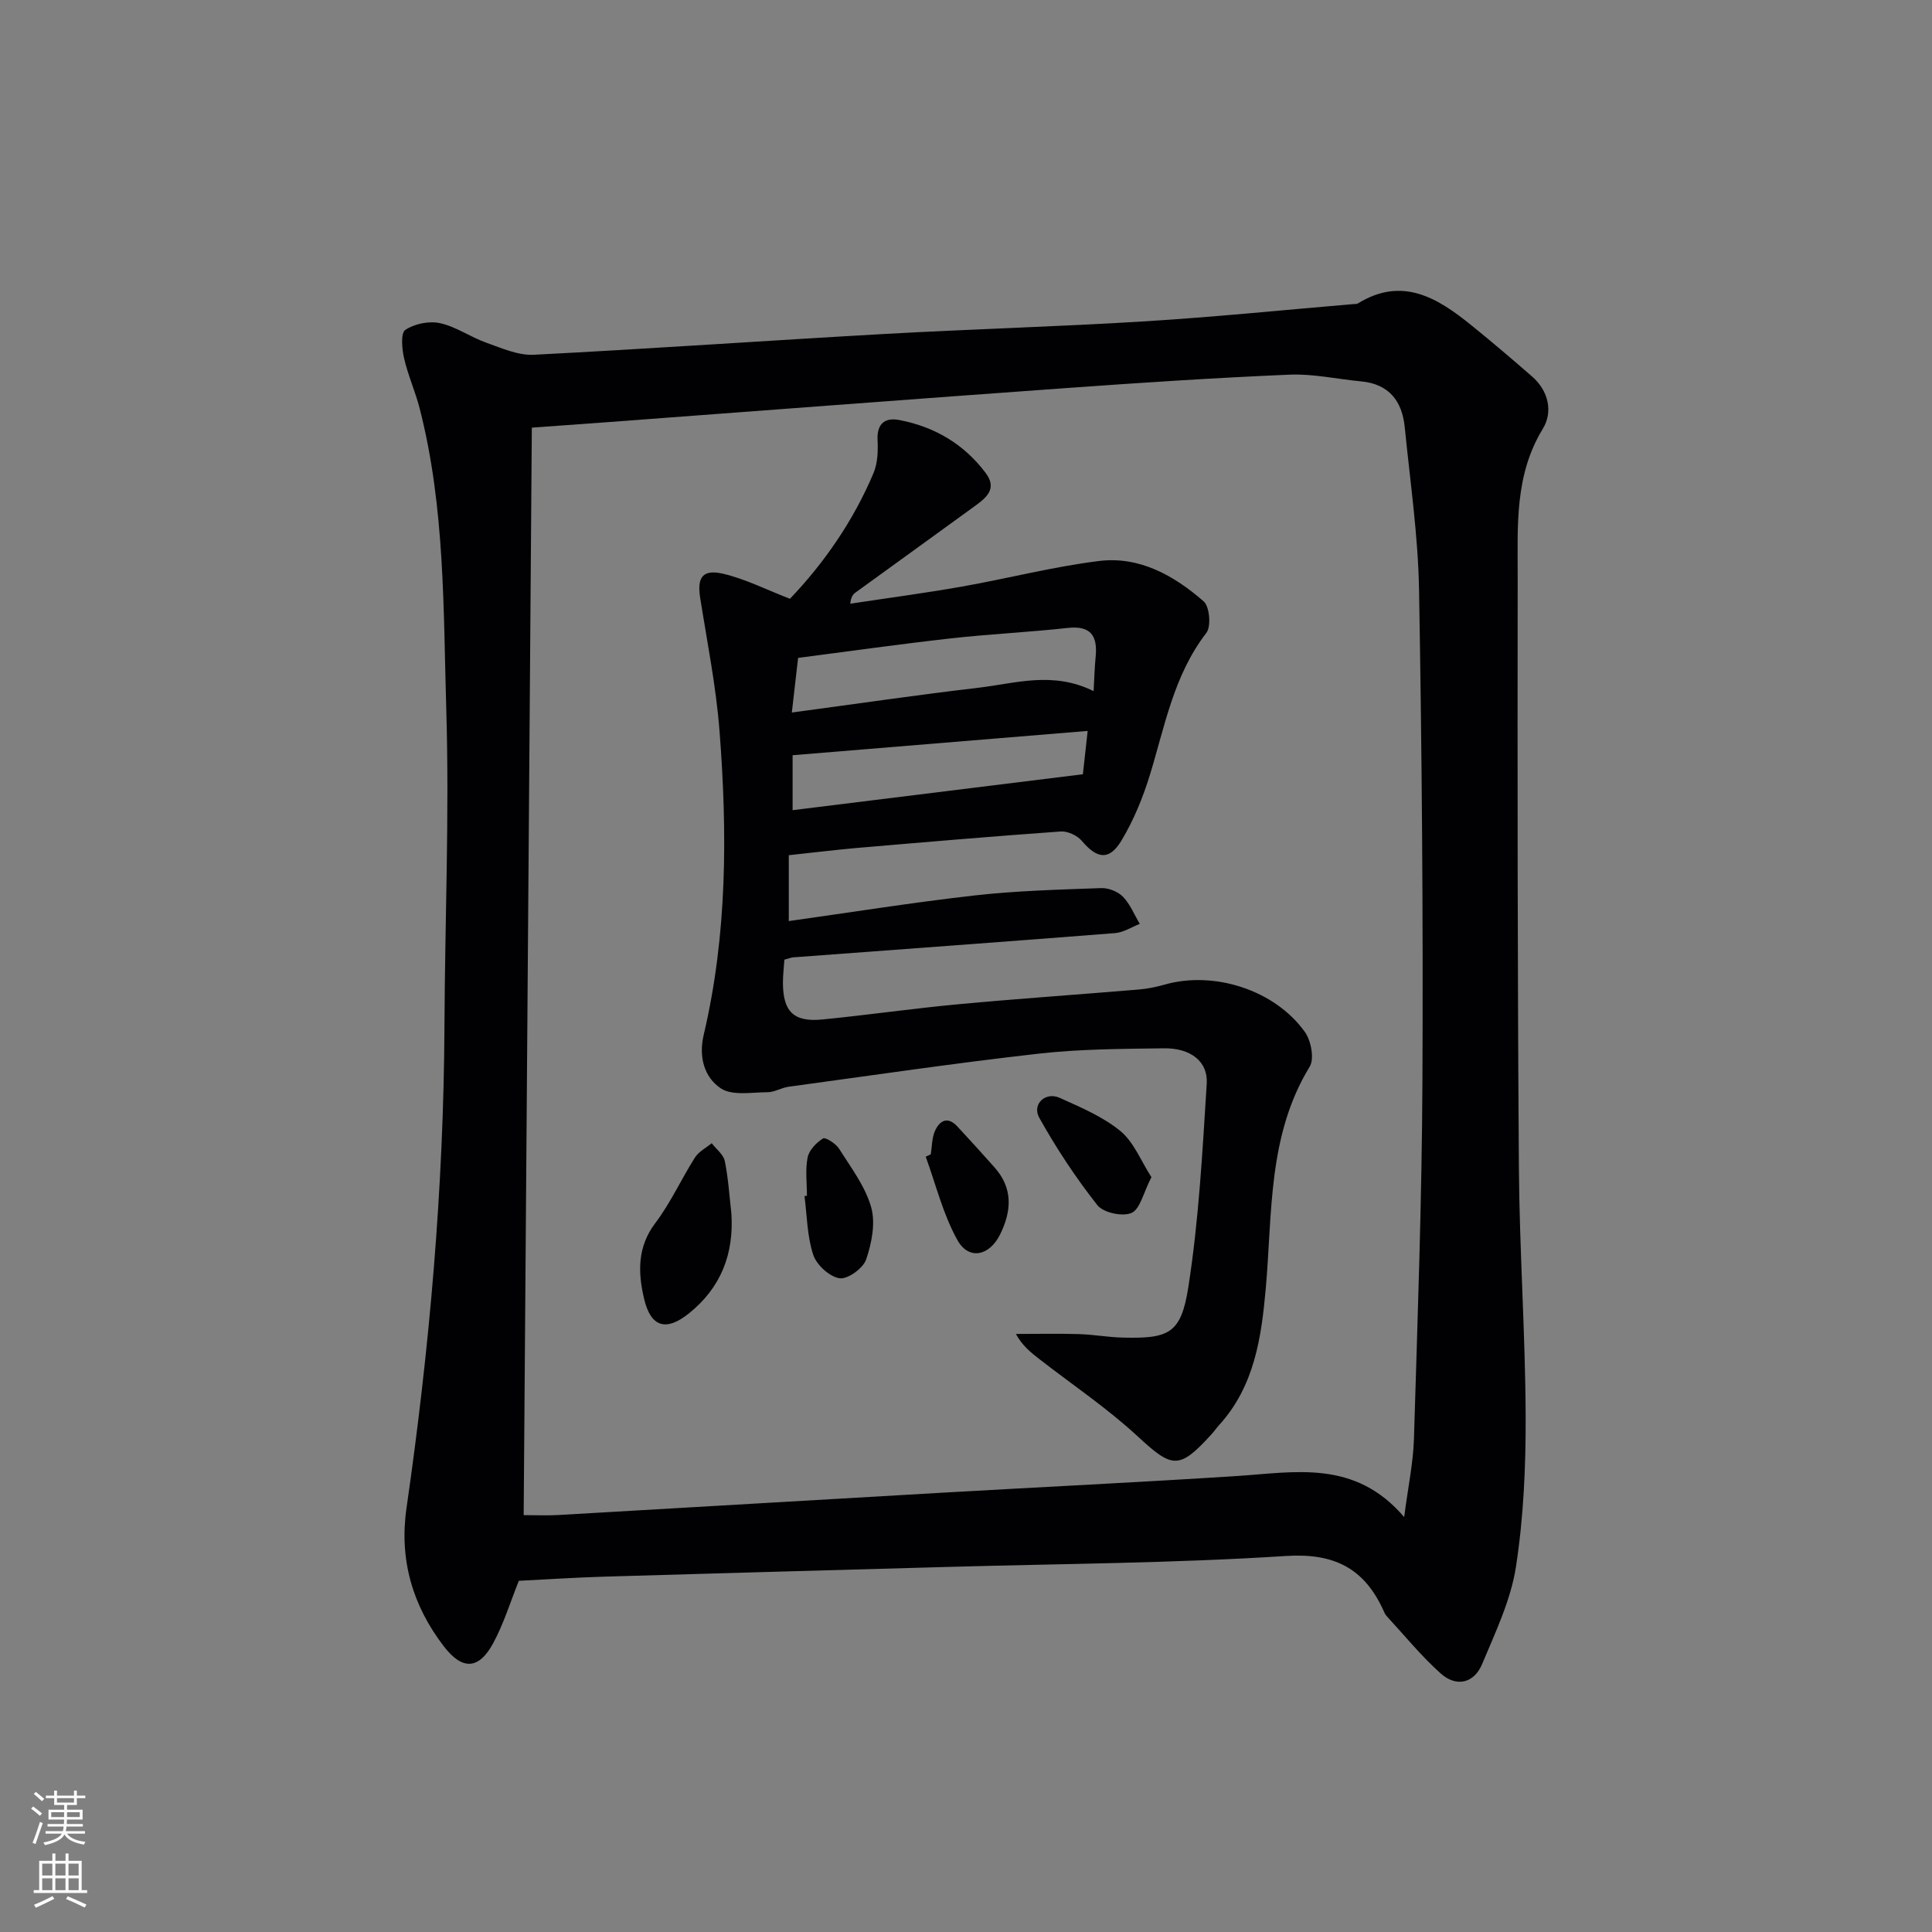
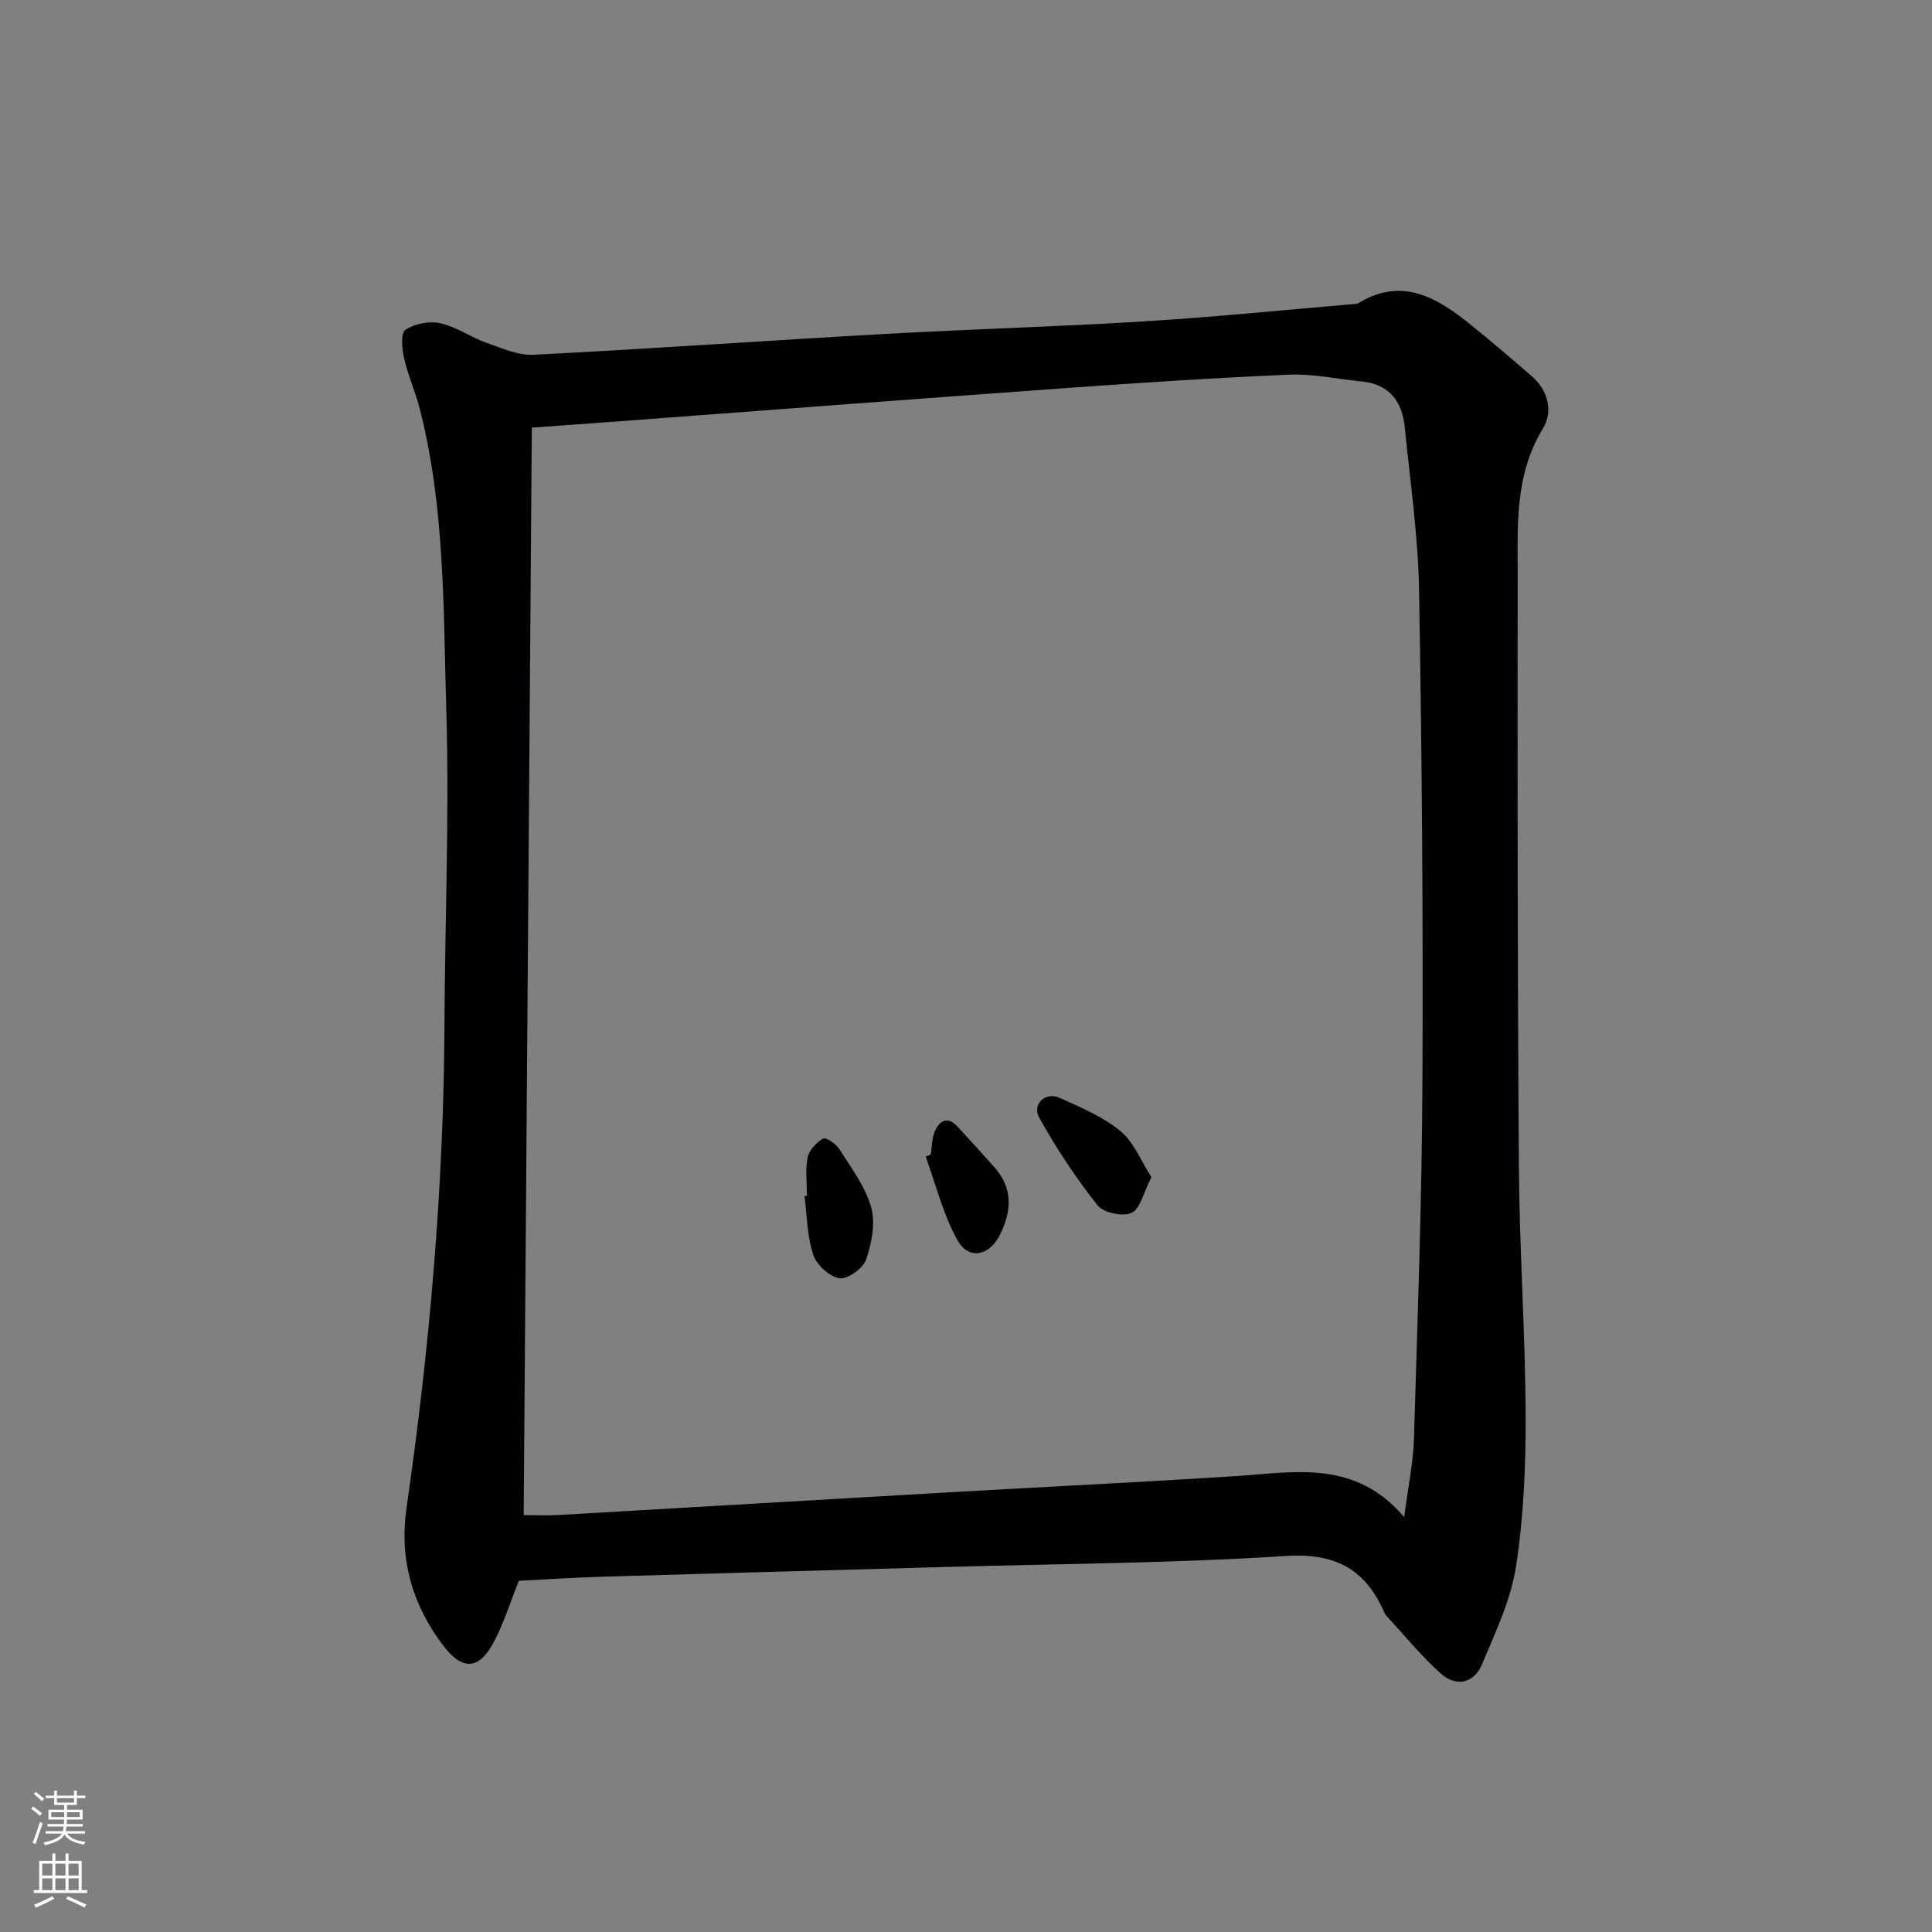
<svg xmlns="http://www.w3.org/2000/svg" enable-background="new 0 0 400 400" viewBox="0 0 400 400">
  <rect x="0" y="0" width="400" height="400" fill="#808080" stroke="none" />
  <g fill="#010103">
    <path d="m107.42 327.29c-1.74 4.32-3.1 8.8-5.27 12.84-3.01 5.6-6.43 5.72-10.28.7-6.48-8.45-9.24-17.97-7.71-28.58 4.78-33.11 7.7-66.36 7.86-99.83.1-21.8 1.03-43.62.38-65.4-.62-20.87-.25-41.92-5.5-62.41-.9-3.53-2.43-6.9-3.24-10.44-.44-1.93-.73-5.21.26-5.87 1.91-1.28 4.93-1.89 7.19-1.39 3.33.73 6.32 2.89 9.59 4.05 3.18 1.13 6.59 2.65 9.82 2.49 24.23-1.24 48.44-2.95 72.67-4.31 17.94-1.01 35.9-1.5 53.83-2.61 14.4-.89 28.76-2.35 43.14-3.57.33-.03.72.02.98-.14 9.19-5.65 16.46-1.16 23.45 4.49 4.27 3.45 8.44 7.01 12.58 10.61 3.47 3.02 4.39 7.37 2.25 10.86-5.87 9.61-5.19 20.12-5.2 30.51-.05 40.82-.04 81.64.25 122.46.12 17.13 1.33 34.25 1.4 51.37.04 10.44-.42 20.99-2.01 31.28-1.07 6.91-4.26 13.56-7 20.12-1.68 4.01-5.34 4.84-8.57 1.96-4.05-3.62-7.51-7.89-11.21-11.9-.33-.36-.52-.85-.72-1.3-4-8.64-10.18-11.77-20.15-11.13-23.23 1.5-46.55 1.6-69.84 2.26-23.79.67-47.57 1.31-71.36 2.02-5.94.18-11.89.57-17.59.86zm183.3-13.2c.83-6.4 1.87-11.25 2.02-16.13.75-24.78 1.65-49.56 1.76-74.35.16-33.8-.11-67.61-.7-101.41-.19-11.26-1.85-22.5-2.96-33.74-.54-5.4-3.24-8.96-9.04-9.5-4.94-.46-9.91-1.6-14.82-1.39-15.44.65-30.87 1.67-46.29 2.78-31.67 2.27-63.33 4.7-94.99 7.06-5.08.38-10.15.74-15.59 1.13-.56 75.32-1.13 150.18-1.69 225.15 2.54 0 4.85.11 7.15-.02 26.72-1.53 53.44-3.13 80.17-4.66 20.09-1.15 40.2-2.12 60.28-3.41 12.1-.78 24.45-3.49 34.7 8.49z" />
-     <path d="m163.31 177.06v13.64c12.96-1.82 25.69-3.86 38.5-5.31 8.67-.98 17.44-1.2 26.17-1.52 1.51-.06 3.46.71 4.51 1.78 1.5 1.55 2.35 3.72 3.49 5.63-1.71.66-3.38 1.78-5.13 1.91-22.2 1.75-44.41 3.36-66.62 5.02-.47.04-.94.24-1.83.48-.1 1.53-.3 3.14-.3 4.75 0 6.01 2.22 8.22 8.18 7.63 9.42-.93 18.79-2.28 28.21-3.16 12.41-1.15 24.84-2 37.26-3.04 1.81-.15 3.63-.52 5.38-1.02 10.19-2.9 22.78 1.08 29.02 9.79 1.29 1.8 2.01 5.55 1.01 7.2-8.72 14.27-7.71 30.34-9.1 45.96-.91 10.2-2.36 20.21-9.64 28.23-.56.61-1.03 1.31-1.59 1.92-6.75 7.41-8.12 7.06-15.32.4-6.32-5.84-13.54-10.69-20.36-15.99-1.76-1.37-3.5-2.77-4.82-5.18 4.35 0 8.71-.1 13.06.03 2.99.09 5.96.64 8.95.72 9.68.25 12.18-.77 13.7-10.49 2.16-13.89 2.92-28.02 3.8-42.08.29-4.63-3.38-7.4-8.89-7.32-8.65.12-17.34.14-25.92 1.11-17.29 1.95-34.52 4.5-51.77 6.85-1.47.2-2.88 1.12-4.32 1.13-3.3.01-7.35.78-9.72-.81-3.38-2.27-4.62-6.44-3.52-11.09 4.89-20.78 4.9-41.89 3.26-63-.72-9.21-2.56-18.33-4-27.48-.66-4.21.5-5.95 4.76-4.96 4.57 1.07 8.88 3.27 13.83 5.18 6.92-7.24 13.1-16.02 17.32-26.07.85-2.03.93-4.53.82-6.79-.16-3.47 1.57-4.72 4.55-4.14 7.27 1.4 13.34 4.97 17.83 10.95 2.49 3.3.08 5.17-2.3 6.9-8.2 5.97-16.44 11.9-24.65 17.86-.5.36-.91.84-1.09 2.31 7.72-1.17 15.46-2.19 23.15-3.55 9.47-1.67 18.83-4.11 28.35-5.29 8.37-1.04 15.55 3.01 21.67 8.35 1.24 1.08 1.59 5.21.56 6.54-6.76 8.76-8.59 19.31-11.7 29.44-1.45 4.7-3.37 9.39-5.9 13.59-2.51 4.16-5.05 3.74-8.17.03-.95-1.13-2.96-2.06-4.4-1.95-14.26 1.01-28.5 2.24-42.74 3.46-4.45.41-8.86.95-13.54 1.45zm63.11-33.97c.16-2.86.21-4.97.42-7.06.43-4.34-.95-6.56-5.81-6.02-8.07.89-16.19 1.26-24.26 2.17-10.49 1.18-20.94 2.66-31.53 4.03-.45 3.9-.83 7.26-1.3 11.31 13.42-1.8 26-3.65 38.63-5.13 7.64-.89 15.37-3.5 23.85.7zm-2.22 17.21c.23-2.11.59-5.32.99-8.97-20.91 1.72-40.87 3.37-61.09 5.03v11.38c19.83-2.46 39.39-4.88 60.1-7.44z" />
-     <path d="m151.42 251.18c.57 8.45-2.18 15.43-8.77 20.73-4.75 3.82-7.92 2.89-9.31-3.06-1.25-5.35-1.43-10.65 2.33-15.62 3.18-4.2 5.38-9.12 8.22-13.59.78-1.22 2.28-1.98 3.46-2.95.94 1.22 2.42 2.33 2.71 3.69.73 3.55.94 7.2 1.36 10.8z" />
    <path d="m238.39 243.72c-1.68 3.25-2.33 6.6-4.11 7.4-1.84.82-5.84-.03-7.07-1.59-4.48-5.68-8.51-11.79-12.04-18.11-1.56-2.8 1.27-5.45 4.21-4.13 4.37 1.97 8.96 3.9 12.6 6.89 2.78 2.29 4.24 6.19 6.41 9.54z" />
    <path d="m167.07 247.58c0-2.65-.37-5.38.14-7.94.3-1.51 1.8-3.07 3.18-3.93.51-.32 2.66 1.06 3.33 2.12 2.46 3.9 5.41 7.77 6.64 12.09.94 3.3.12 7.46-1.04 10.85-.63 1.83-3.83 4.14-5.51 3.88-2.08-.32-4.75-2.76-5.44-4.86-1.27-3.84-1.28-8.09-1.81-12.17.16 0 .33-.02.51-.04z" />
    <path d="m192.71 238.99c.26-1.62.22-3.38.86-4.83.95-2.14 2.61-3.12 4.63-.95 2.6 2.8 5.17 5.63 7.71 8.49 3.85 4.33 3.54 9.03 1.15 13.88-2.19 4.44-6.46 5.39-8.82 1.2-2.98-5.32-4.46-11.49-6.58-17.3.35-.16.7-.33 1.05-.49z" />
  </g>
  <path d="m6.44 374.46.42-.45c.65.47 1.27.95 1.85 1.44l-.45.49c-.65-.56-1.25-1.06-1.82-1.48m.93 7.33-.63-.26c.55-1.36 1.05-2.8 1.53-4.33.19.1.38.19.59.27-.47 1.29-.96 2.73-1.49 4.32m-.38-10.38.44-.42c.43.34 1.01.82 1.74 1.44l-.49.49c-.53-.51-1.09-1.01-1.69-1.51m2.5.35h1.72v-1.04h.59v1.04h3.52v-1.04h.59v1.04h1.75v.53h-1.75v1.42h-2.03v.97h3.22v2.03h-3.24c0 .35-.01.66-.03.93h3.32v.53h-3.37c-.03.27-.08.58-.15.94h3.96v.53h-3.71c.67.92 1.93 1.48 3.79 1.68-.13.24-.23.44-.29.59-2.13-.38-3.48-1.08-4.04-2.12-.43.97-1.77 1.72-4.03 2.23-.09-.19-.2-.37-.33-.55 2.1-.42 3.37-1.03 3.81-1.83h-3.36v-.53h3.58c.08-.29.13-.61.16-.94h-3.33v-.53h3.39c.02-.27.04-.58.04-.93h-3.23v-2.03h3.25v-.97h-2.07v-1.42h-1.73zm1.12 3.44v1h2.65c.01-.3.02-.44.01-.4v-.25-.35zm1.19-2h3.52v-.91h-3.52zm4.71 2h-2.63v.59c0 .15-.01.28-.01.4h2.64z" fill="#fbfcfa" />
  <path d="m13.56 383.74h.63v1.52h2.72v6.07h1.13v.6h-11.06v-.6h1.13v-6.07h2.73v-1.52h.63v1.52h2.1v-1.52zm-2.69 8.83.38.56c-1.24.63-2.53 1.25-3.85 1.85-.1-.21-.21-.42-.34-.63 1.37-.55 2.63-1.15 3.81-1.78m-2.13-4.27h2.1v-2.45h-2.1zm0 3.04h2.1v-2.46h-2.1zm2.72-3.04h2.1v-2.45h-2.1zm0 3.04h2.1v-2.46h-2.1zm6.07 3.6c-1.41-.71-2.7-1.3-3.86-1.78l.35-.56c1.45.62 2.75 1.19 3.88 1.72zm-1.25-9.09h-2.1v2.45h2.1zm-2.09 5.49h2.1v-2.46h-2.1z" fill="#fbfcfa" />
</svg>